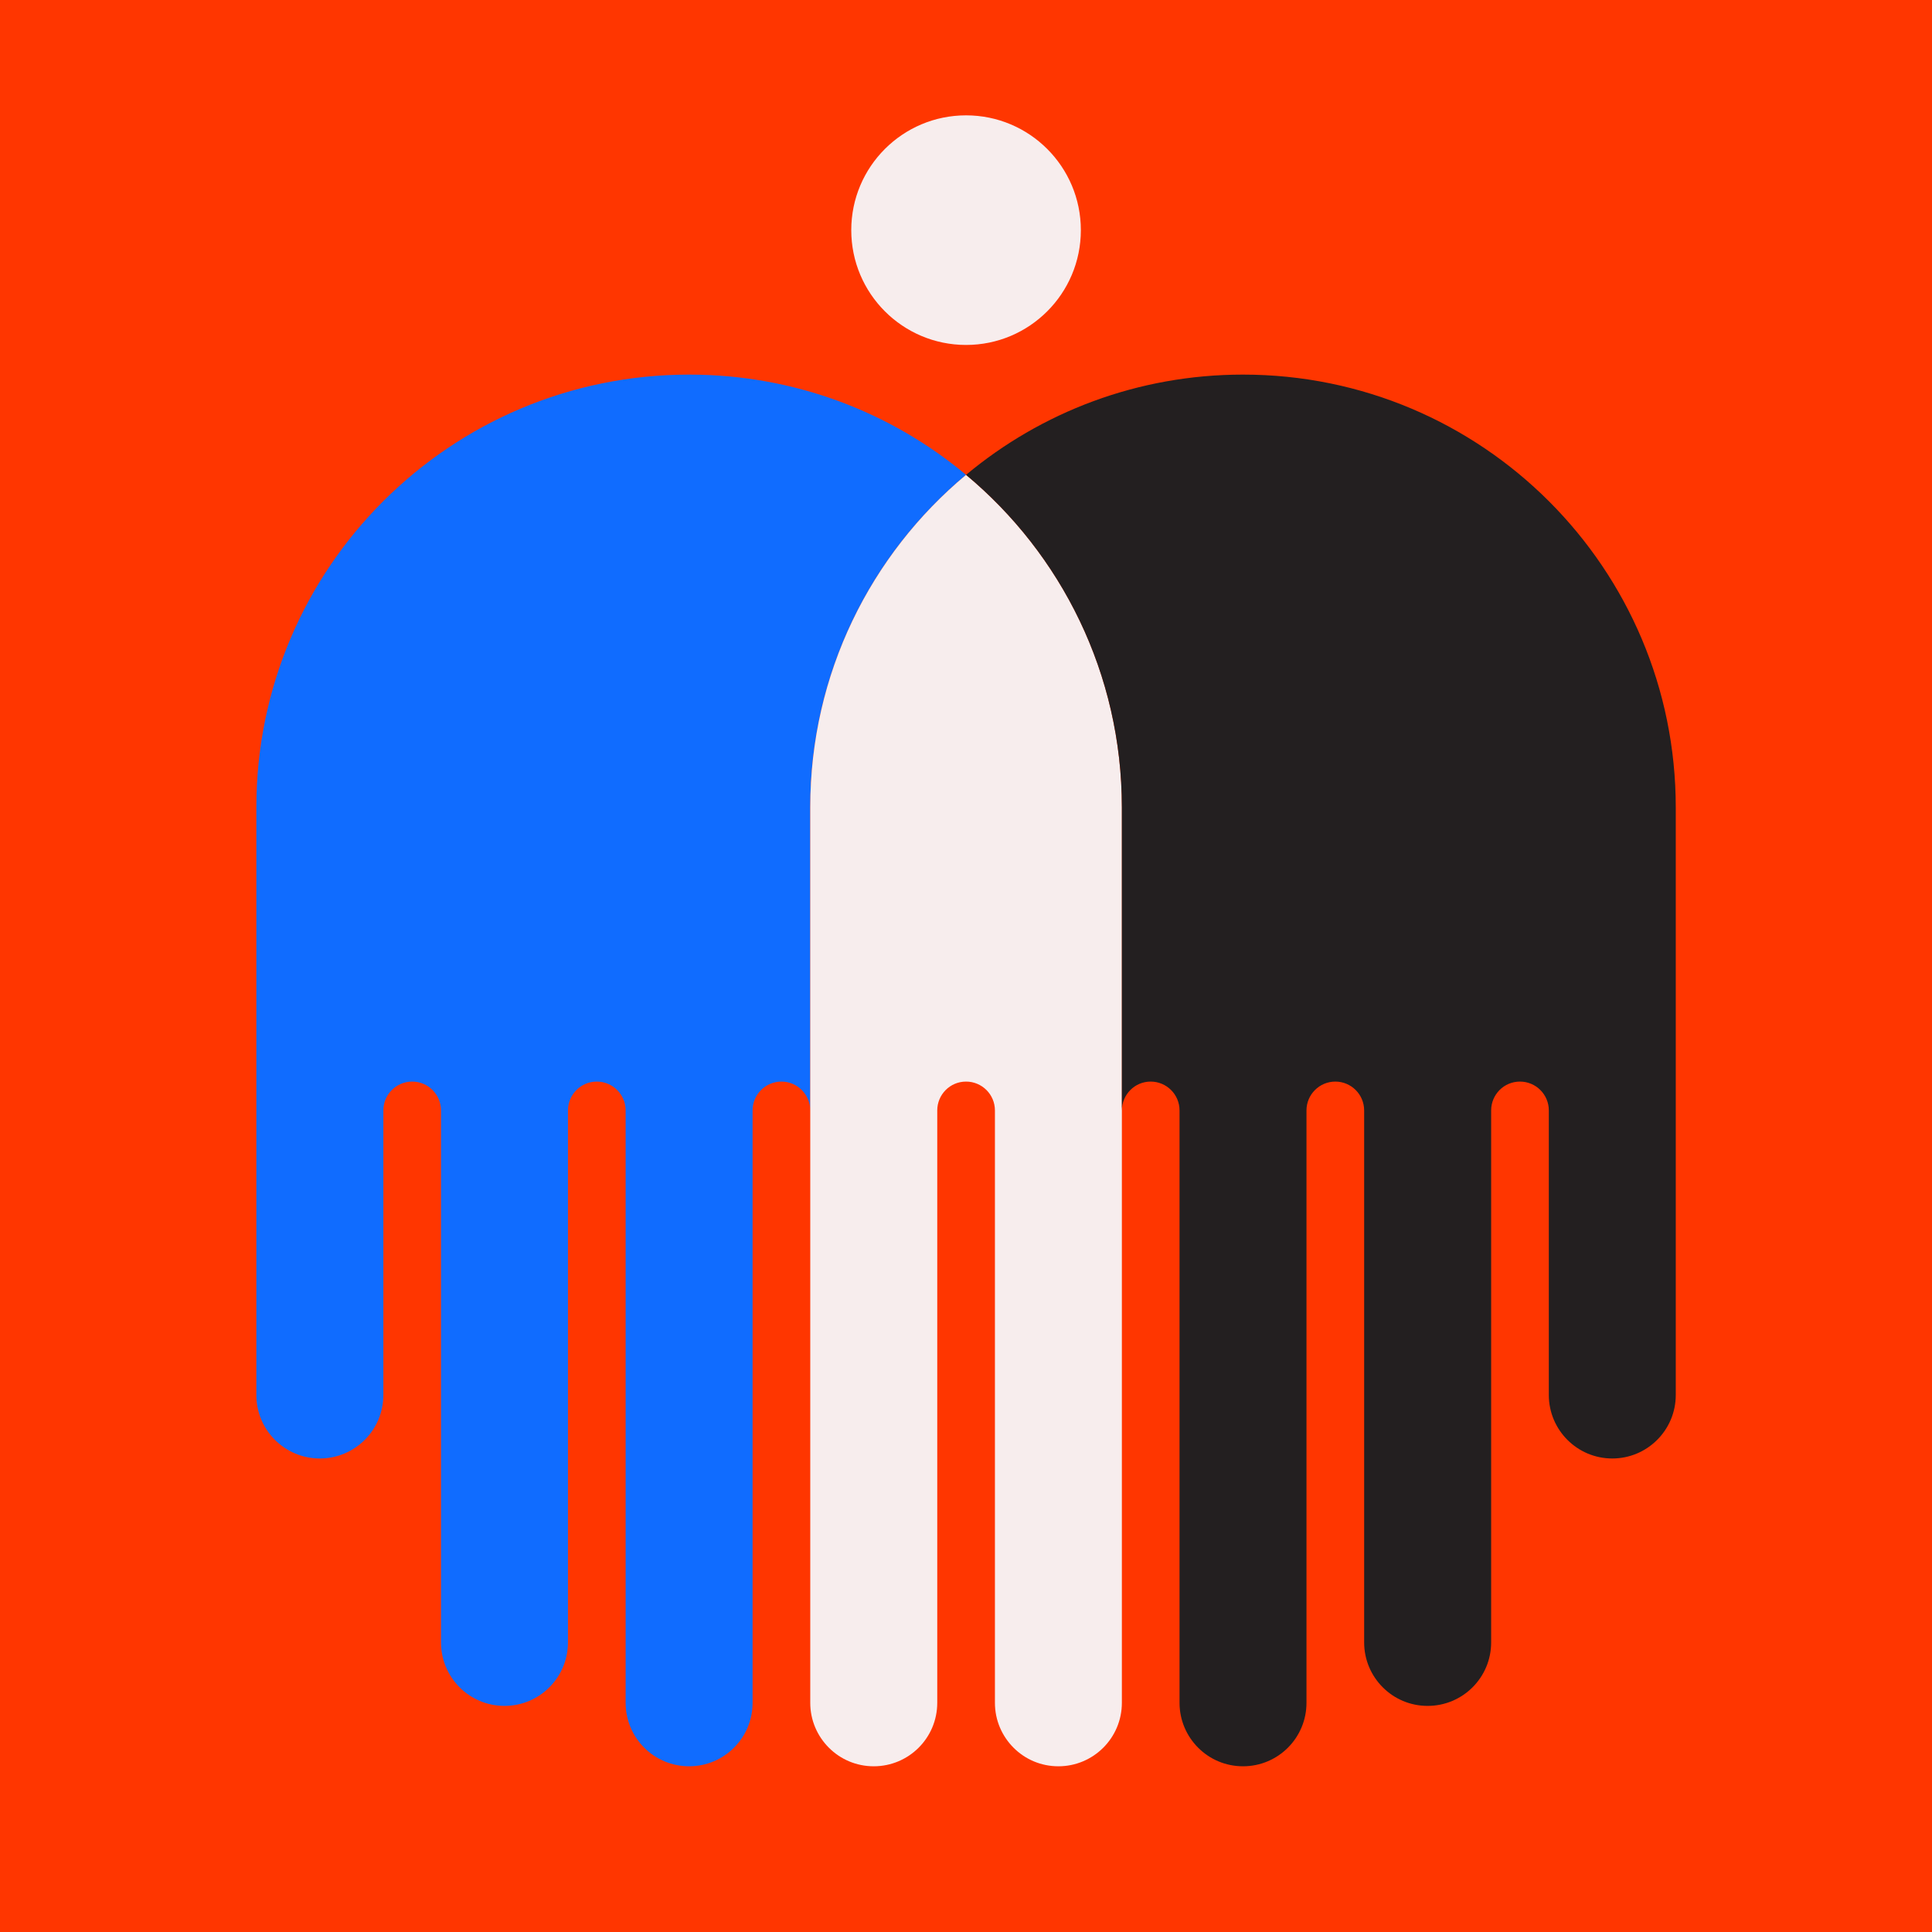
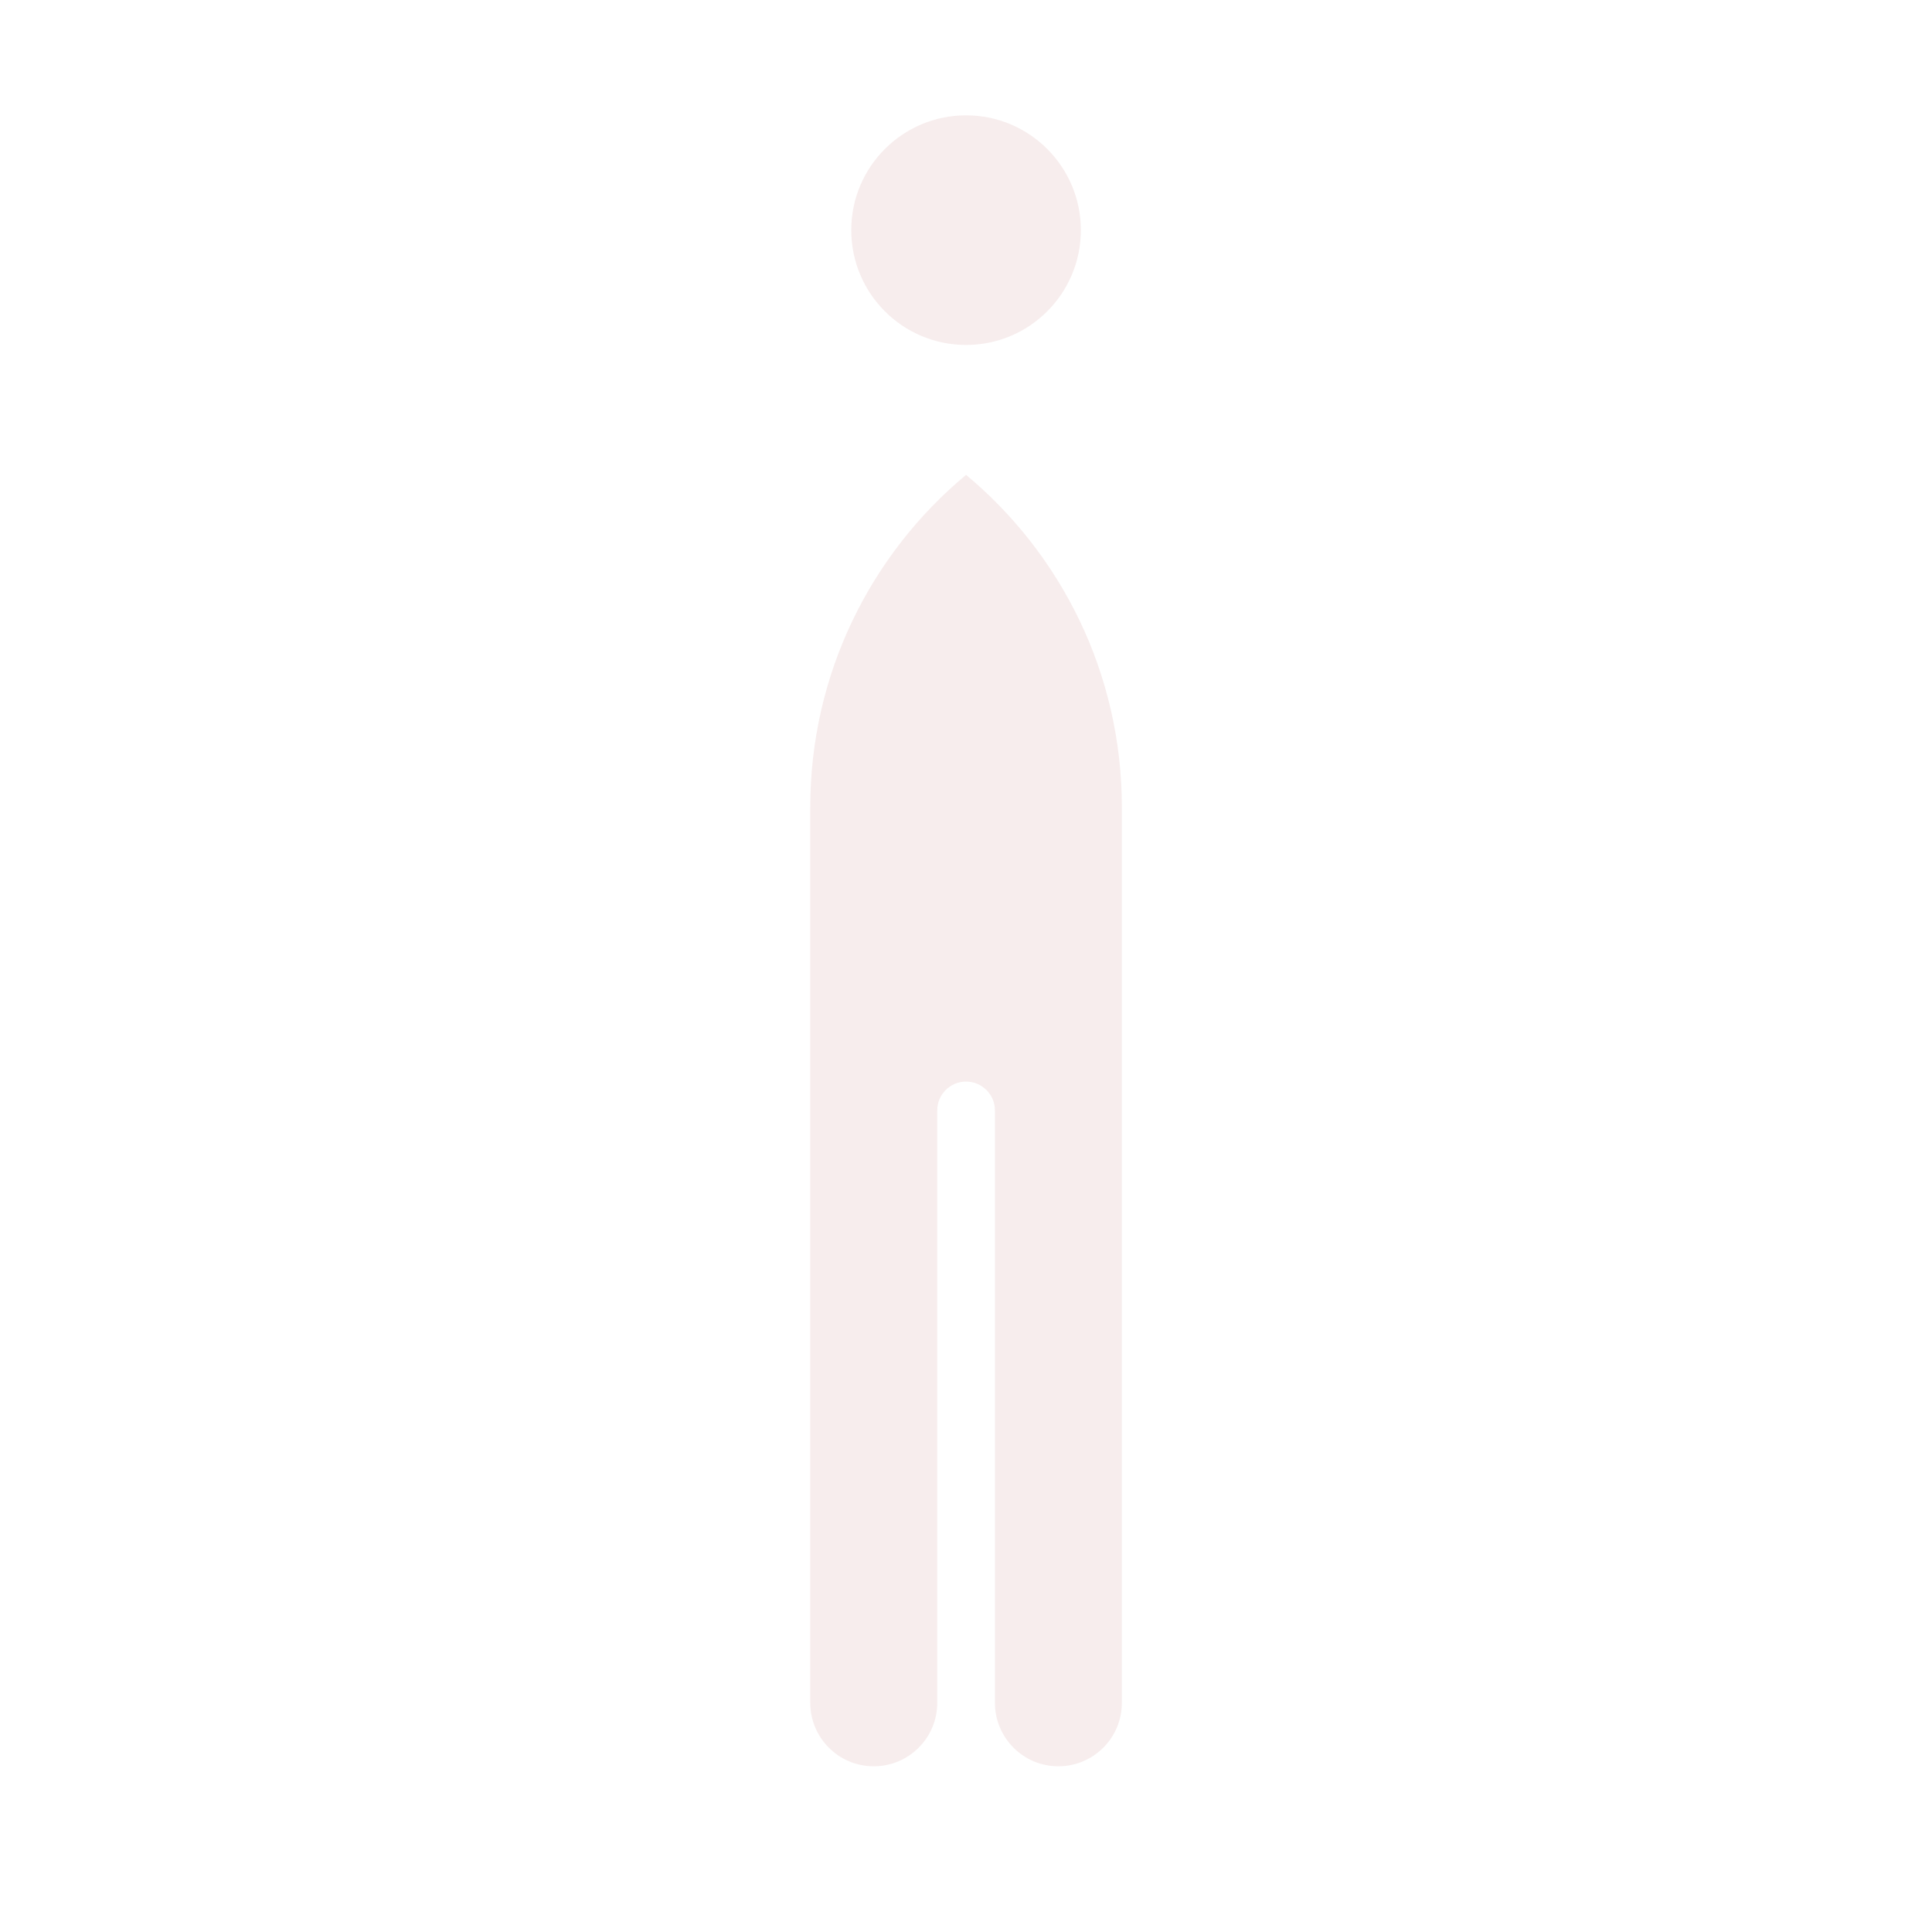
<svg xmlns="http://www.w3.org/2000/svg" width="324" height="324" viewBox="0 0 324 324" fill="none">
-   <path d="M324 0H0V324H324V0Z" fill="#FF3600" />
-   <path d="M162.01 79.633C146.039 92.94 135.881 112.983 135.881 135.395V186.225C135.881 184.888 135.334 183.683 134.463 182.802C133.592 181.921 132.377 181.384 131.05 181.384C128.376 181.384 126.209 183.551 126.209 186.225V285.566C126.209 288.503 125.024 291.166 123.09 293.091C121.166 295.025 118.502 296.21 115.565 296.21C109.691 296.21 104.921 291.45 104.921 285.566V186.225C104.921 184.888 104.384 183.683 103.503 182.802C102.622 181.921 101.417 181.384 100.08 181.384C97.417 181.384 95.249 183.551 95.249 186.225V275.438C95.249 278.375 94.054 281.039 92.13 282.963C90.206 284.898 87.542 286.082 84.605 286.082C78.721 286.082 73.961 281.323 73.961 275.438V186.225C73.961 184.888 73.414 183.683 72.543 182.802C71.672 181.921 70.457 181.384 69.12 181.384C66.447 181.384 64.289 183.551 64.289 186.225V233.946C64.289 236.883 63.094 239.546 61.17 241.471C59.236 243.395 56.582 244.59 53.635 244.59C47.761 244.59 42.991 239.82 42.991 233.946V135.395C42.991 95.31 75.48 62.821 115.565 62.821C133.238 62.821 149.432 69.13 162.01 79.633Z" fill="#106CFF" />
  <path d="M188.139 135.395V285.566C188.139 291.45 183.369 296.21 177.495 296.21C174.548 296.21 171.895 295.025 169.97 293.091C168.046 291.167 166.851 288.503 166.851 285.566V186.225C166.851 183.551 164.684 181.384 162.01 181.384C160.673 181.384 159.468 181.921 158.587 182.802C157.716 183.683 157.179 184.888 157.179 186.225V285.566C157.179 291.45 152.409 296.21 146.525 296.21C143.588 296.21 140.925 295.025 139 293.091C137.076 291.167 135.881 288.503 135.881 285.566V135.395C135.881 112.983 146.039 92.94 162.01 79.633C177.981 92.94 188.139 112.983 188.139 135.395Z" fill="#F7EDED" />
-   <path d="M281.029 135.395V233.946C281.029 239.82 276.259 244.59 270.385 244.59C267.438 244.59 264.784 243.395 262.86 241.471C260.936 239.546 259.741 236.883 259.741 233.946V186.225C259.741 183.551 257.573 181.384 254.9 181.384C253.563 181.384 252.358 181.921 251.477 182.802C250.606 183.683 250.069 184.888 250.069 186.225V275.438C250.069 281.323 245.299 286.082 239.415 286.082C236.478 286.082 233.814 284.898 231.89 282.963C229.966 281.039 228.771 278.375 228.771 275.438V186.225C228.771 183.551 226.603 181.384 223.94 181.384C222.603 181.384 221.398 181.921 220.517 182.802C219.636 183.683 219.099 184.888 219.099 186.225V285.566C219.099 291.45 214.339 296.21 208.455 296.21C205.518 296.21 202.854 295.025 200.93 293.091C199.006 291.166 197.811 288.503 197.811 285.566V186.225C197.811 183.551 195.644 181.384 192.97 181.384C191.643 181.384 190.428 181.921 189.557 182.802C188.686 183.683 188.139 184.888 188.139 186.225V135.395C188.139 112.983 177.981 92.94 162.01 79.633C174.599 69.13 190.792 62.821 208.455 62.821C248.54 62.821 281.029 95.31 281.029 135.395Z" fill="#231F20" />
  <path d="M162.01 57.849C172.643 57.849 181.262 49.229 181.262 38.596C181.262 27.963 172.643 19.344 162.01 19.344C151.377 19.344 142.758 27.963 142.758 38.596C142.758 49.229 151.377 57.849 162.01 57.849Z" fill="#F7EDED" />
</svg>